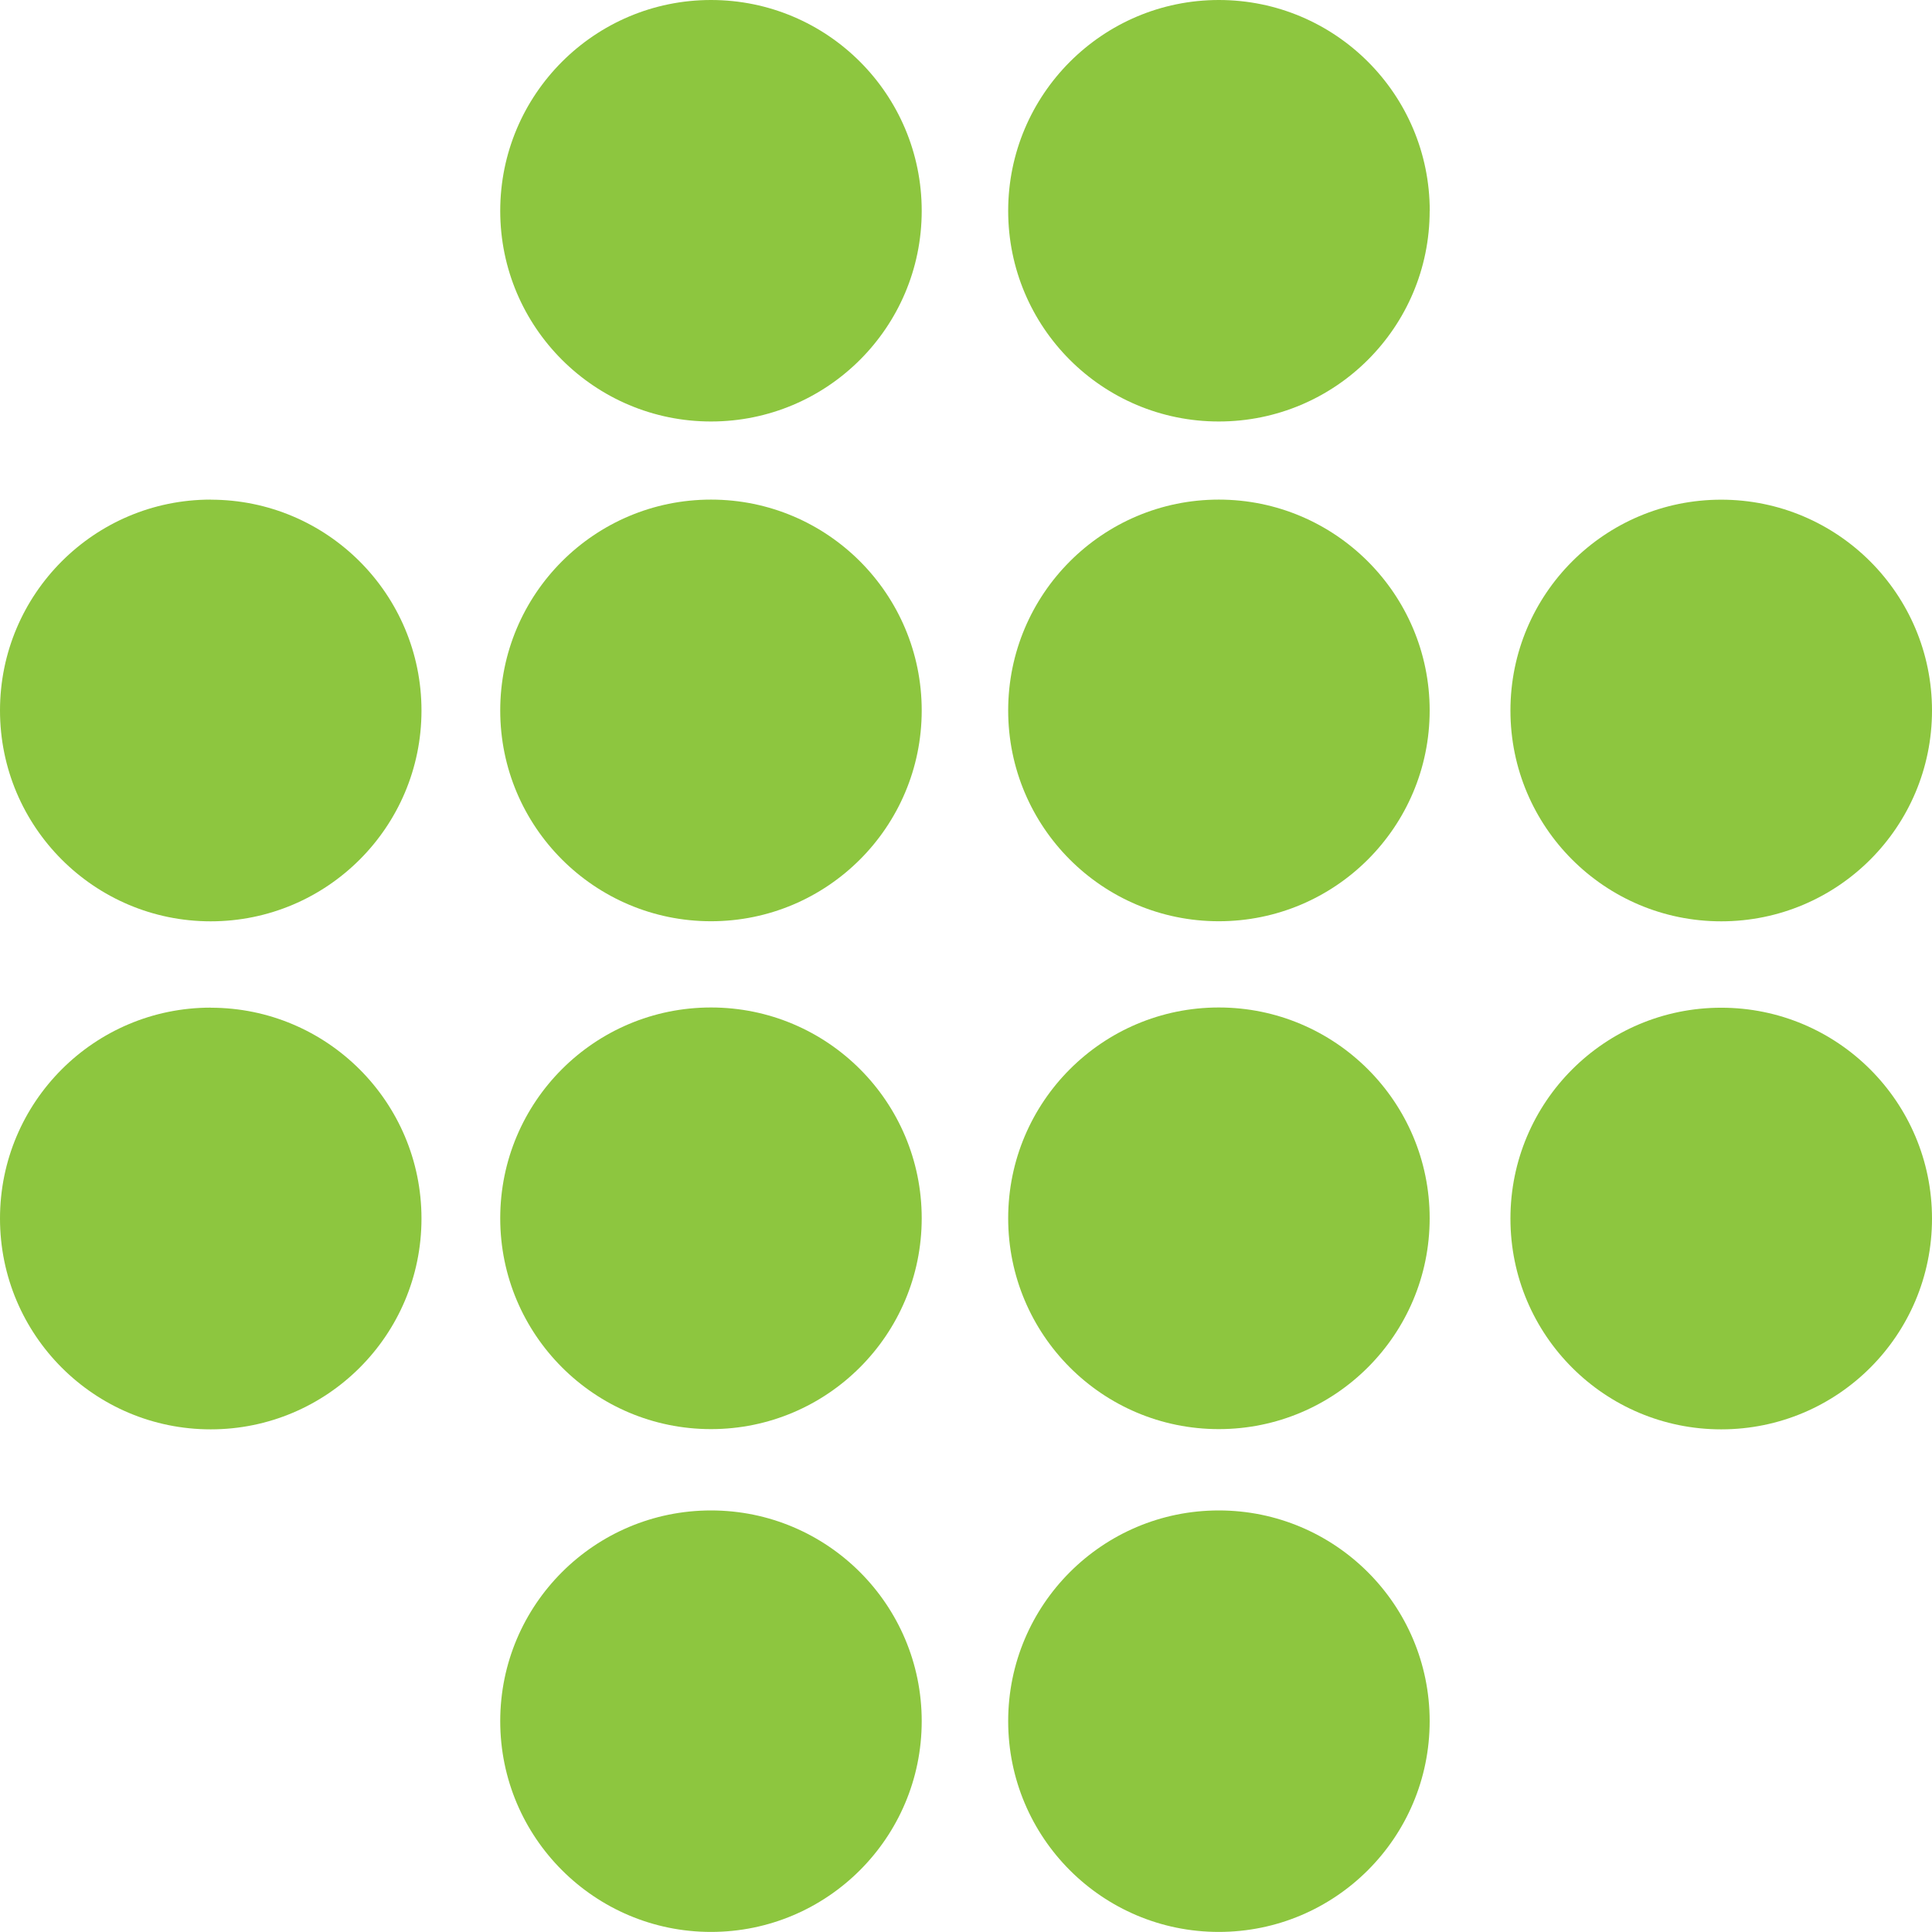
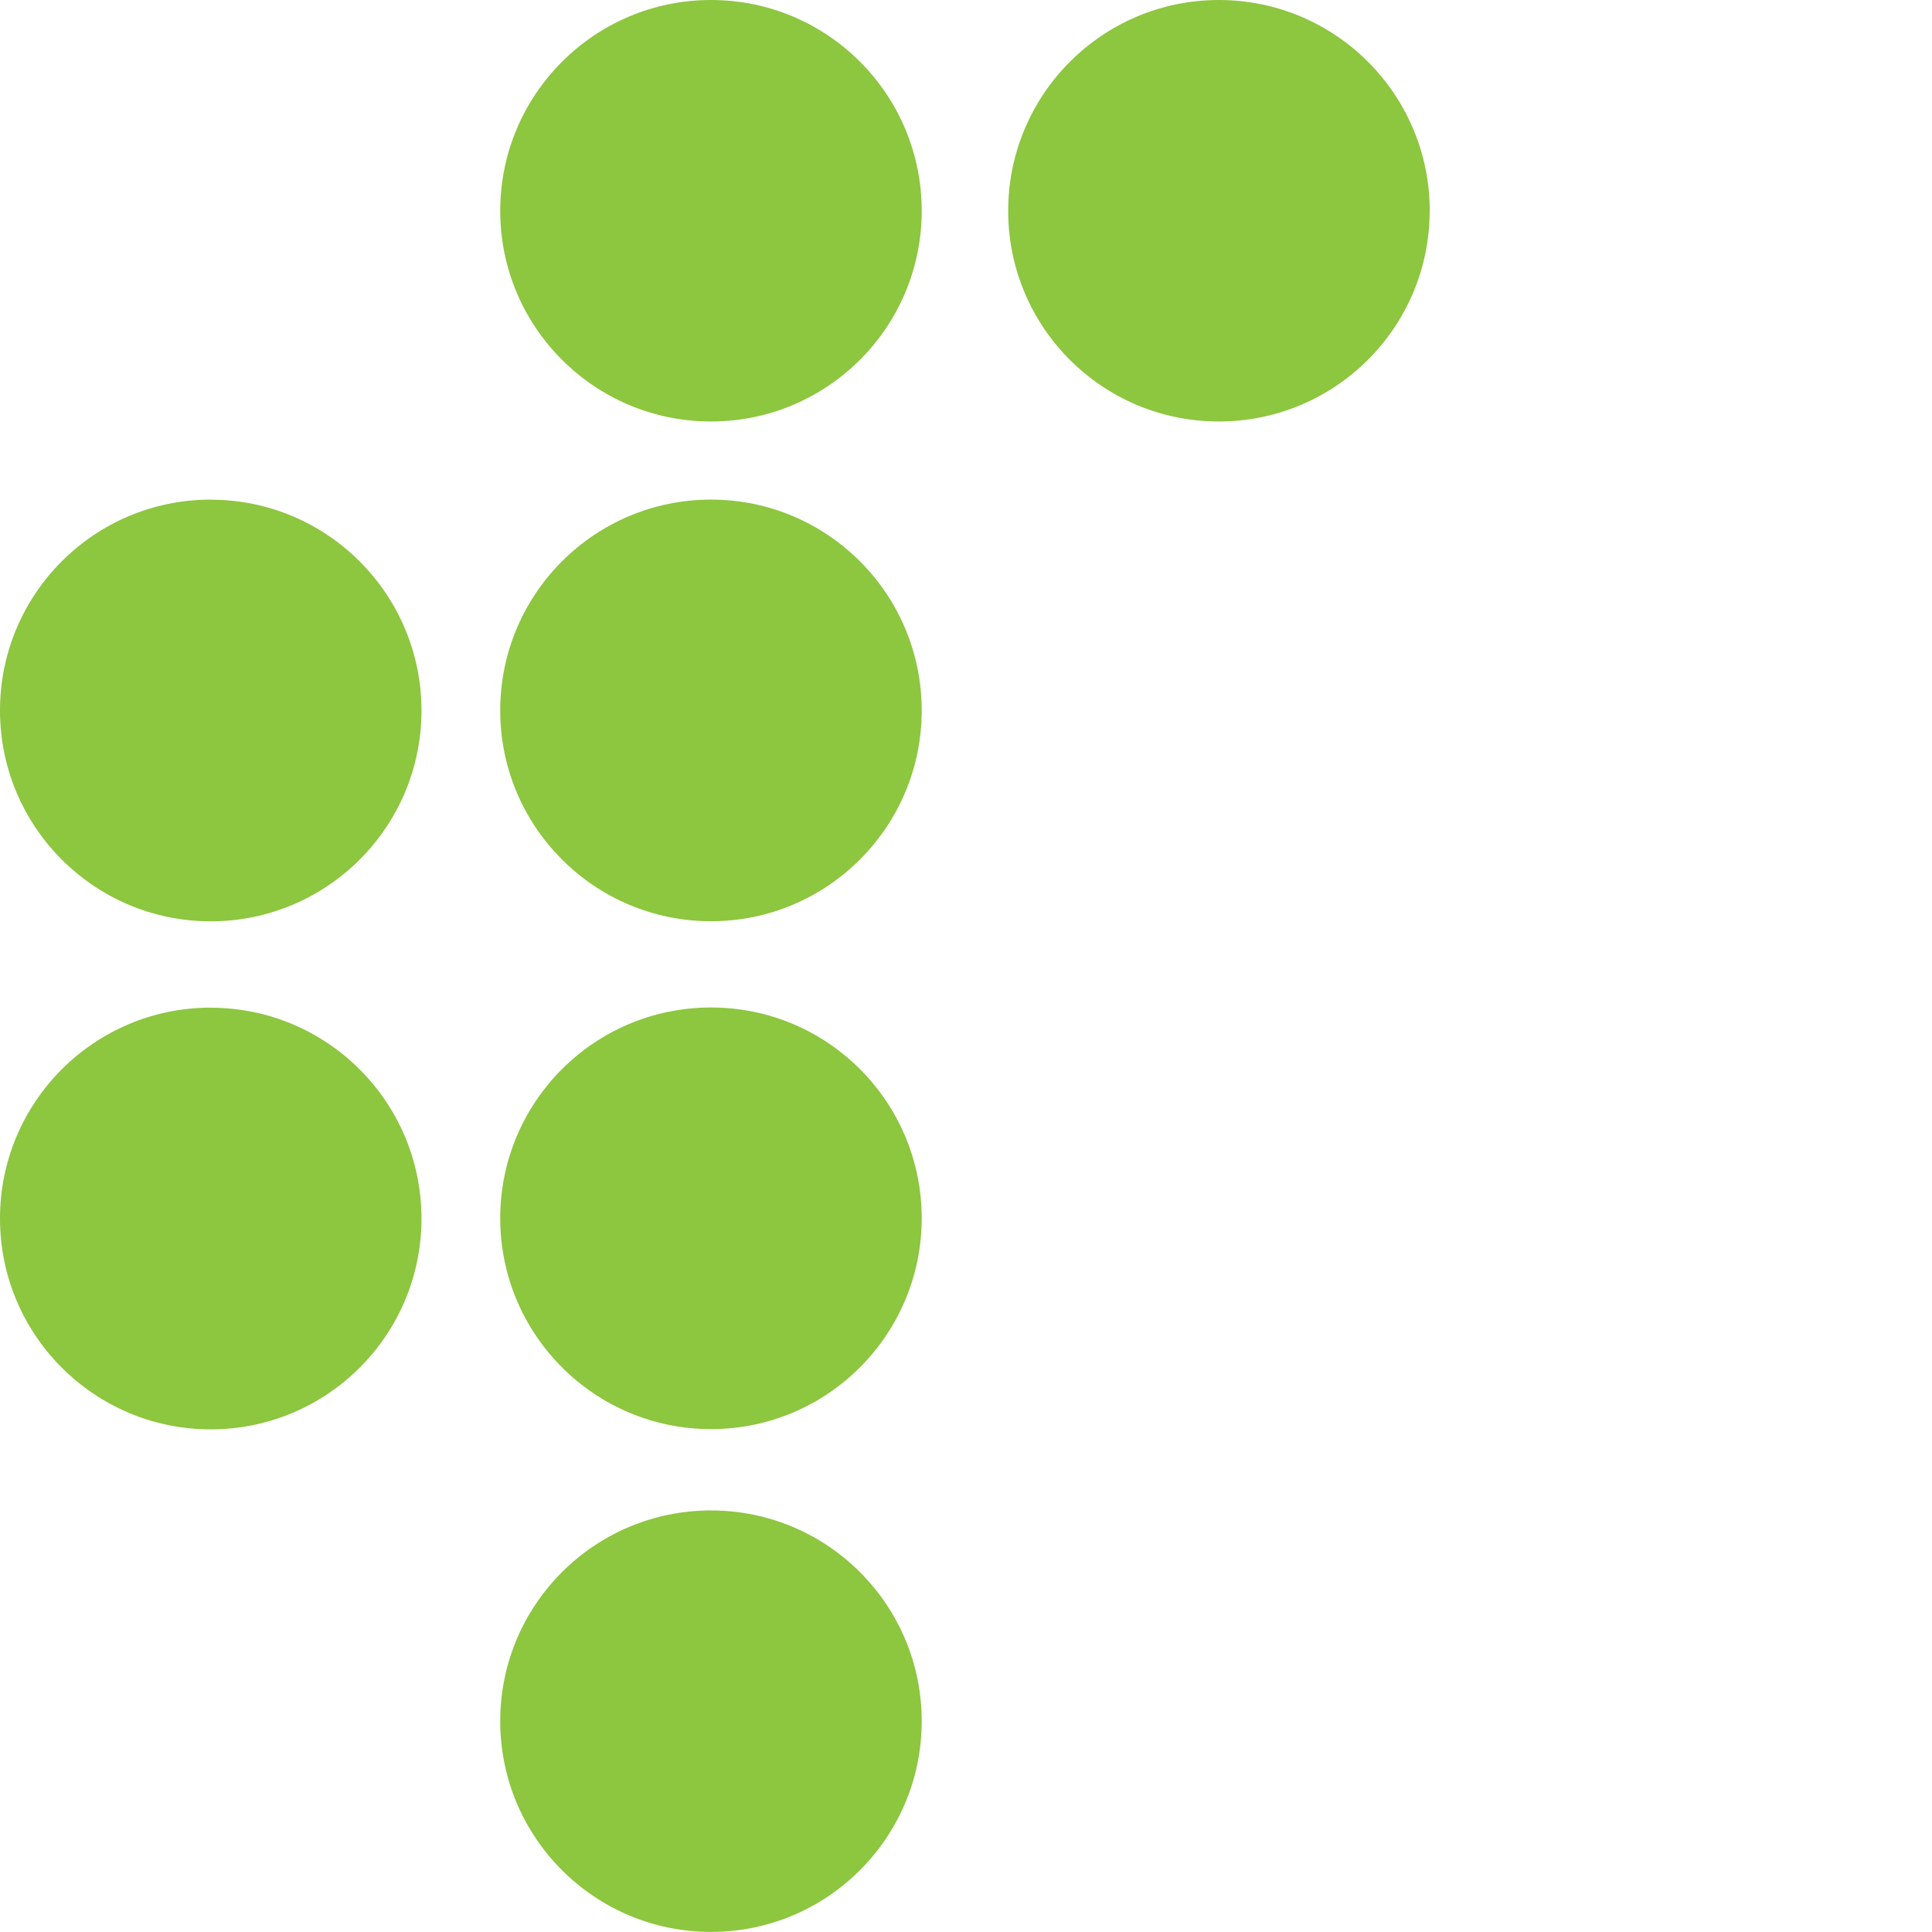
<svg xmlns="http://www.w3.org/2000/svg" viewBox="0 0 247.57 247.56">
  <defs>
    <style>.d{fill:#8dc63f;}</style>
  </defs>
  <g id="a" />
  <g id="b">
    <g id="c">
      <g>
        <path class="d" d="M118.11,27.02c0,14.91-12.09,26.99-27,26.99s-27.01-12.08-27.01-26.99S76.19,0,91.11,0s27,12.09,27,27.02Z" />
        <path class="d" d="M183.2,27.02c0,14.91-12.09,26.99-27.02,26.99s-26.99-12.08-26.99-26.99S141.28,0,156.19,0s27.02,12.09,27.02,27.02Z" />
        <path class="d" d="M118.11,220.55c0,14.91-12.09,27.01-27,27.01s-27.01-12.09-27.01-27.01,12.1-27,27.01-27,27,12.09,27,27Z" />
-         <path class="d" d="M183.2,220.55c0,14.91-12.09,27.01-27.02,27.01s-26.99-12.09-26.99-27.01,12.09-27,26.99-27,27.02,12.09,27.02,27Z" />
        <path class="d" d="M118.11,91.04c0,14.91-12.09,27.01-27,27.01s-27.01-12.09-27.01-27.01,12.08-27.02,27.01-27.02,27,12.11,27,27.02Z" />
-         <path class="d" d="M183.2,91.04c0,14.91-12.09,27.01-27.02,27.01s-26.99-12.09-26.99-27.01,12.09-27.02,26.99-27.02,27.02,12.11,27.02,27.02Z" />
        <path class="d" d="M118.11,156.11c0,14.91-12.09,27.02-27,27.02s-27.01-12.1-27.01-27.02,12.08-27.01,27.01-27.01,27,12.09,27,27.01Z" />
-         <path class="d" d="M183.2,156.11c0,14.91-12.09,27.02-27.02,27.02s-26.99-12.1-26.99-27.02,12.09-27.01,26.99-27.01,27.02,12.09,27.02,27.01Z" />
        <path class="d" d="M27,129.13c14.91,0,27.01,12.09,27.01,27.02s-12.1,27.01-27.01,27.01S0,171.07,0,156.14s12.09-27.02,27-27.02Z" />
        <path class="d" d="M27,64.03c14.91,0,27.01,12.11,27.01,27.02s-12.1,27.01-27.01,27.01S0,105.96,0,91.04s12.09-27.02,27-27.02Z" />
-         <path class="d" d="M220.56,129.13c14.92,0,27.01,12.09,27.01,27.02s-12.08,27.01-27.01,27.01-27.01-12.08-27.01-27.01,12.08-27.02,27.01-27.02Z" />
-         <path class="d" d="M220.56,64.03c14.92,0,27.01,12.11,27.01,27.02s-12.08,27.01-27.01,27.01-27.01-12.09-27.01-27.01,12.08-27.02,27.01-27.02Z" />
      </g>
    </g>
  </g>
</svg>